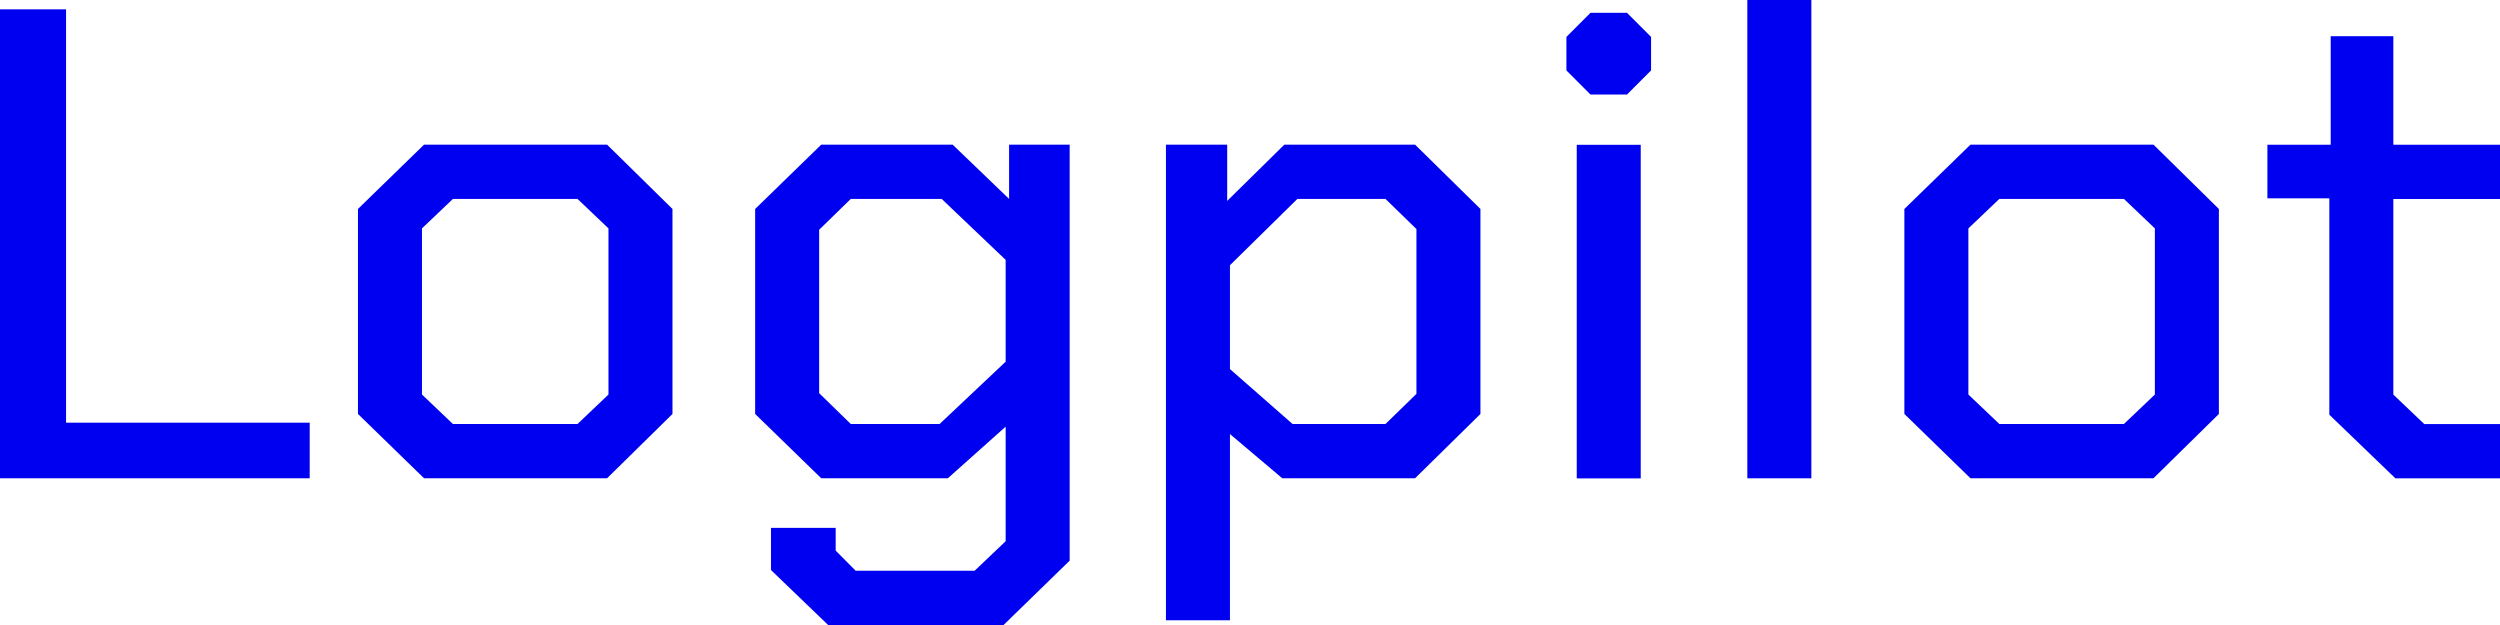
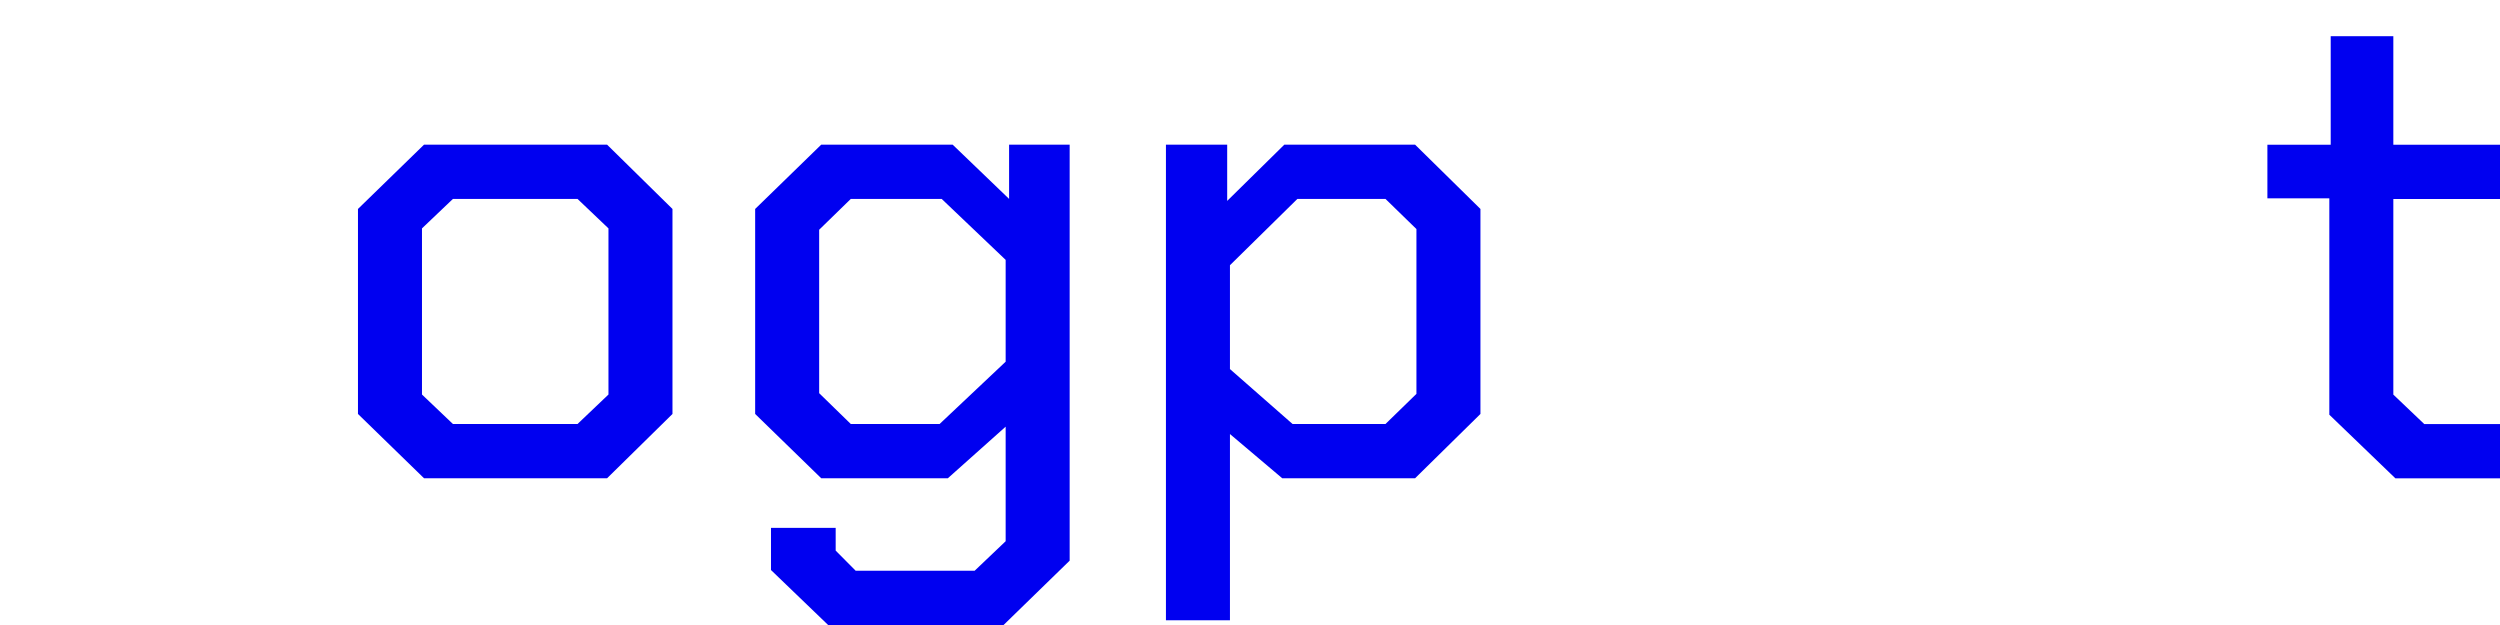
<svg xmlns="http://www.w3.org/2000/svg" width="96" height="24" viewBox="0 0 96 24" fill="none">
  <path d="M89.446 15.925V7.616H87.068V5.558H89.499V1.391H91.904V5.558H96V7.642H91.904V15.153L93.093 16.285H96V18.368H91.983L89.446 15.925Z" fill="#0000F0" />
-   <path d="M73.128 15.896V8.024L75.665 5.555H82.694L85.205 8.024V15.896L82.694 18.365H75.665L73.128 15.896ZM81.558 16.282L82.747 15.15V8.77L81.558 7.638H76.775L75.586 8.77V15.15L76.775 16.282H81.558Z" fill="#0000F0" />
-   <path d="M67.098 0H69.556V18.367H67.098V0Z" fill="#0000F0" />
-   <path d="M60.15 2.704V1.418L61.075 0.492H62.476L63.401 1.418V2.704L62.476 3.631H61.075L60.15 2.704ZM60.547 5.56H63.004V18.37H60.547V5.56Z" fill="#0000F0" />
  <path d="M44.772 5.555H47.124V7.715L49.318 5.555H54.339L56.849 8.024V15.896L54.339 18.365H49.238L47.23 16.667V23.819H44.772V5.555ZM53.202 16.282L54.391 15.124V8.796L53.202 7.638H49.82L47.23 10.185V14.172L49.635 16.282H53.202Z" fill="#0000F0" />
  <path d="M41.075 5.555V21.529L38.538 23.999H31.799L29.606 21.889V20.269H32.09V21.143L32.856 21.915H37.428L38.617 20.783V16.384L36.397 18.365H31.535L28.998 15.896V8.024L31.535 5.555H36.582L38.749 7.638V5.555H41.075ZM38.617 9.979L36.16 7.638H32.671L31.456 8.822V15.098L32.671 16.282H36.08L38.617 13.889V9.979Z" fill="#0000F0" />
  <path d="M13.746 15.896V8.024L16.283 5.555H23.312L25.823 8.024V15.896L23.312 18.365H16.283L13.746 15.896ZM22.176 16.282L23.365 15.15V8.77L22.176 7.638H17.393L16.204 8.77V15.15L17.393 16.282H22.176Z" fill="#0000F0" />
-   <path d="M0 0.359H2.537V16.231H11.892V18.366H0V0.359Z" fill="#0000F0" />
</svg>